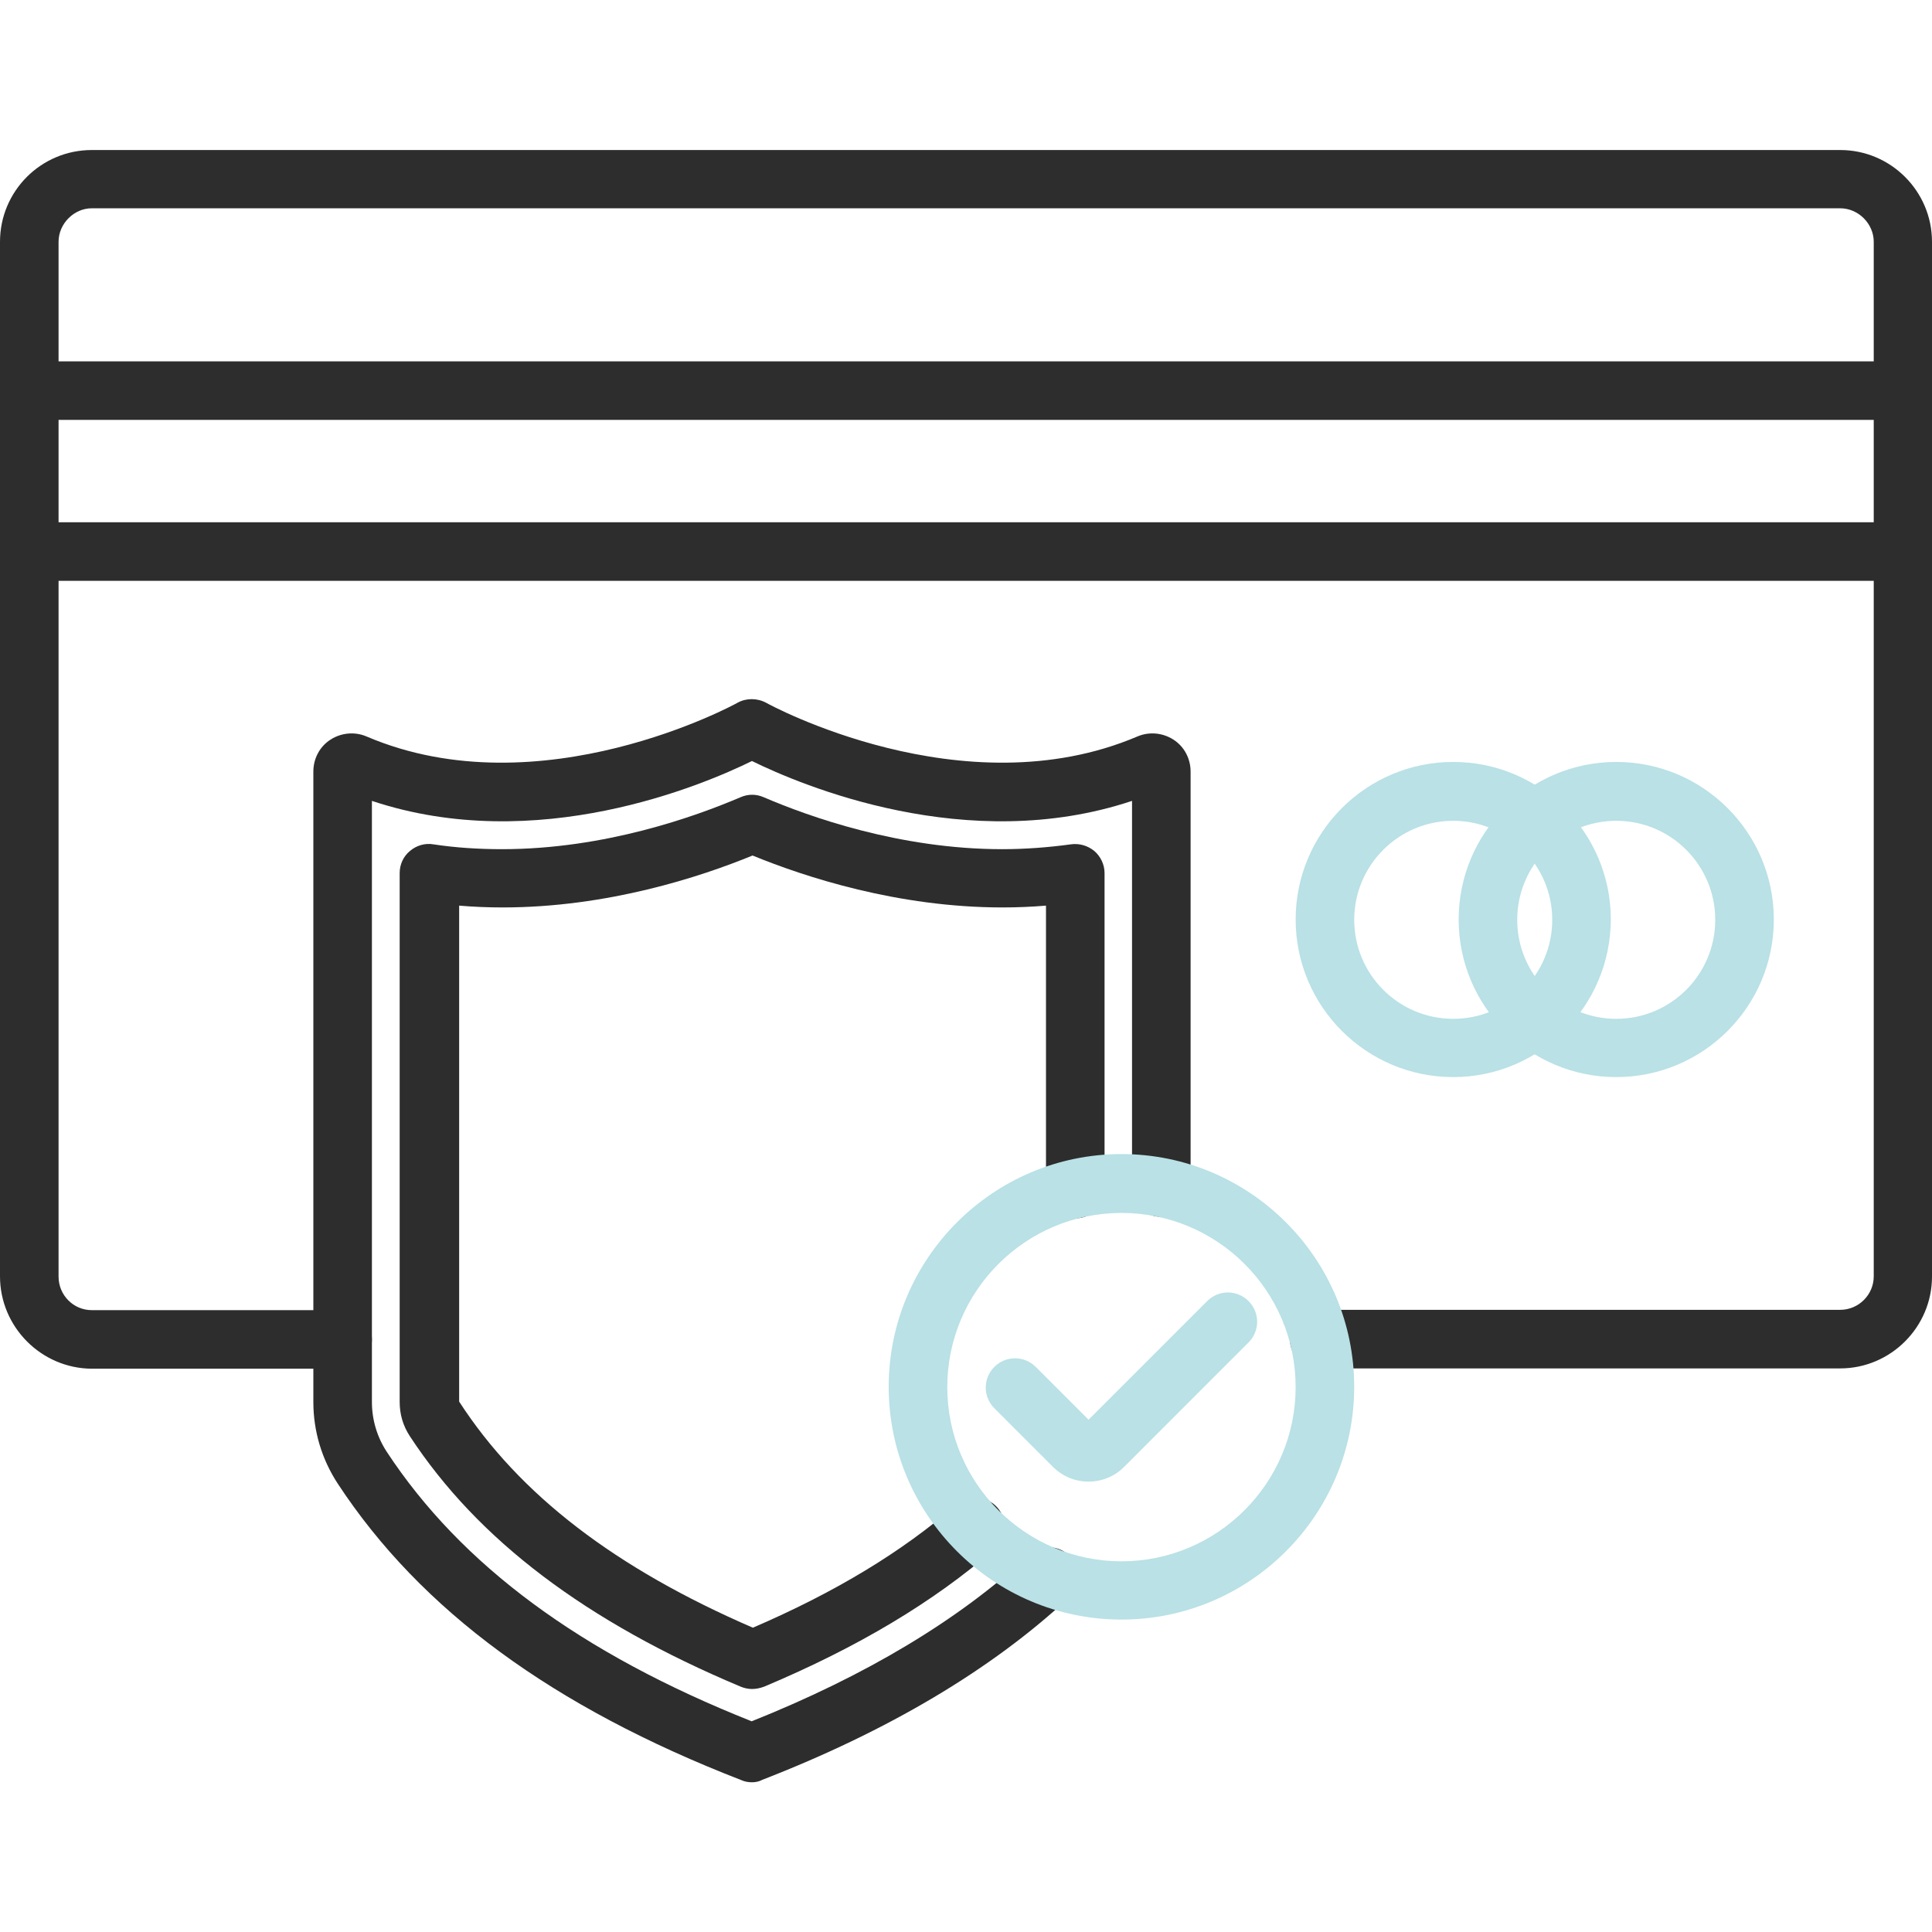
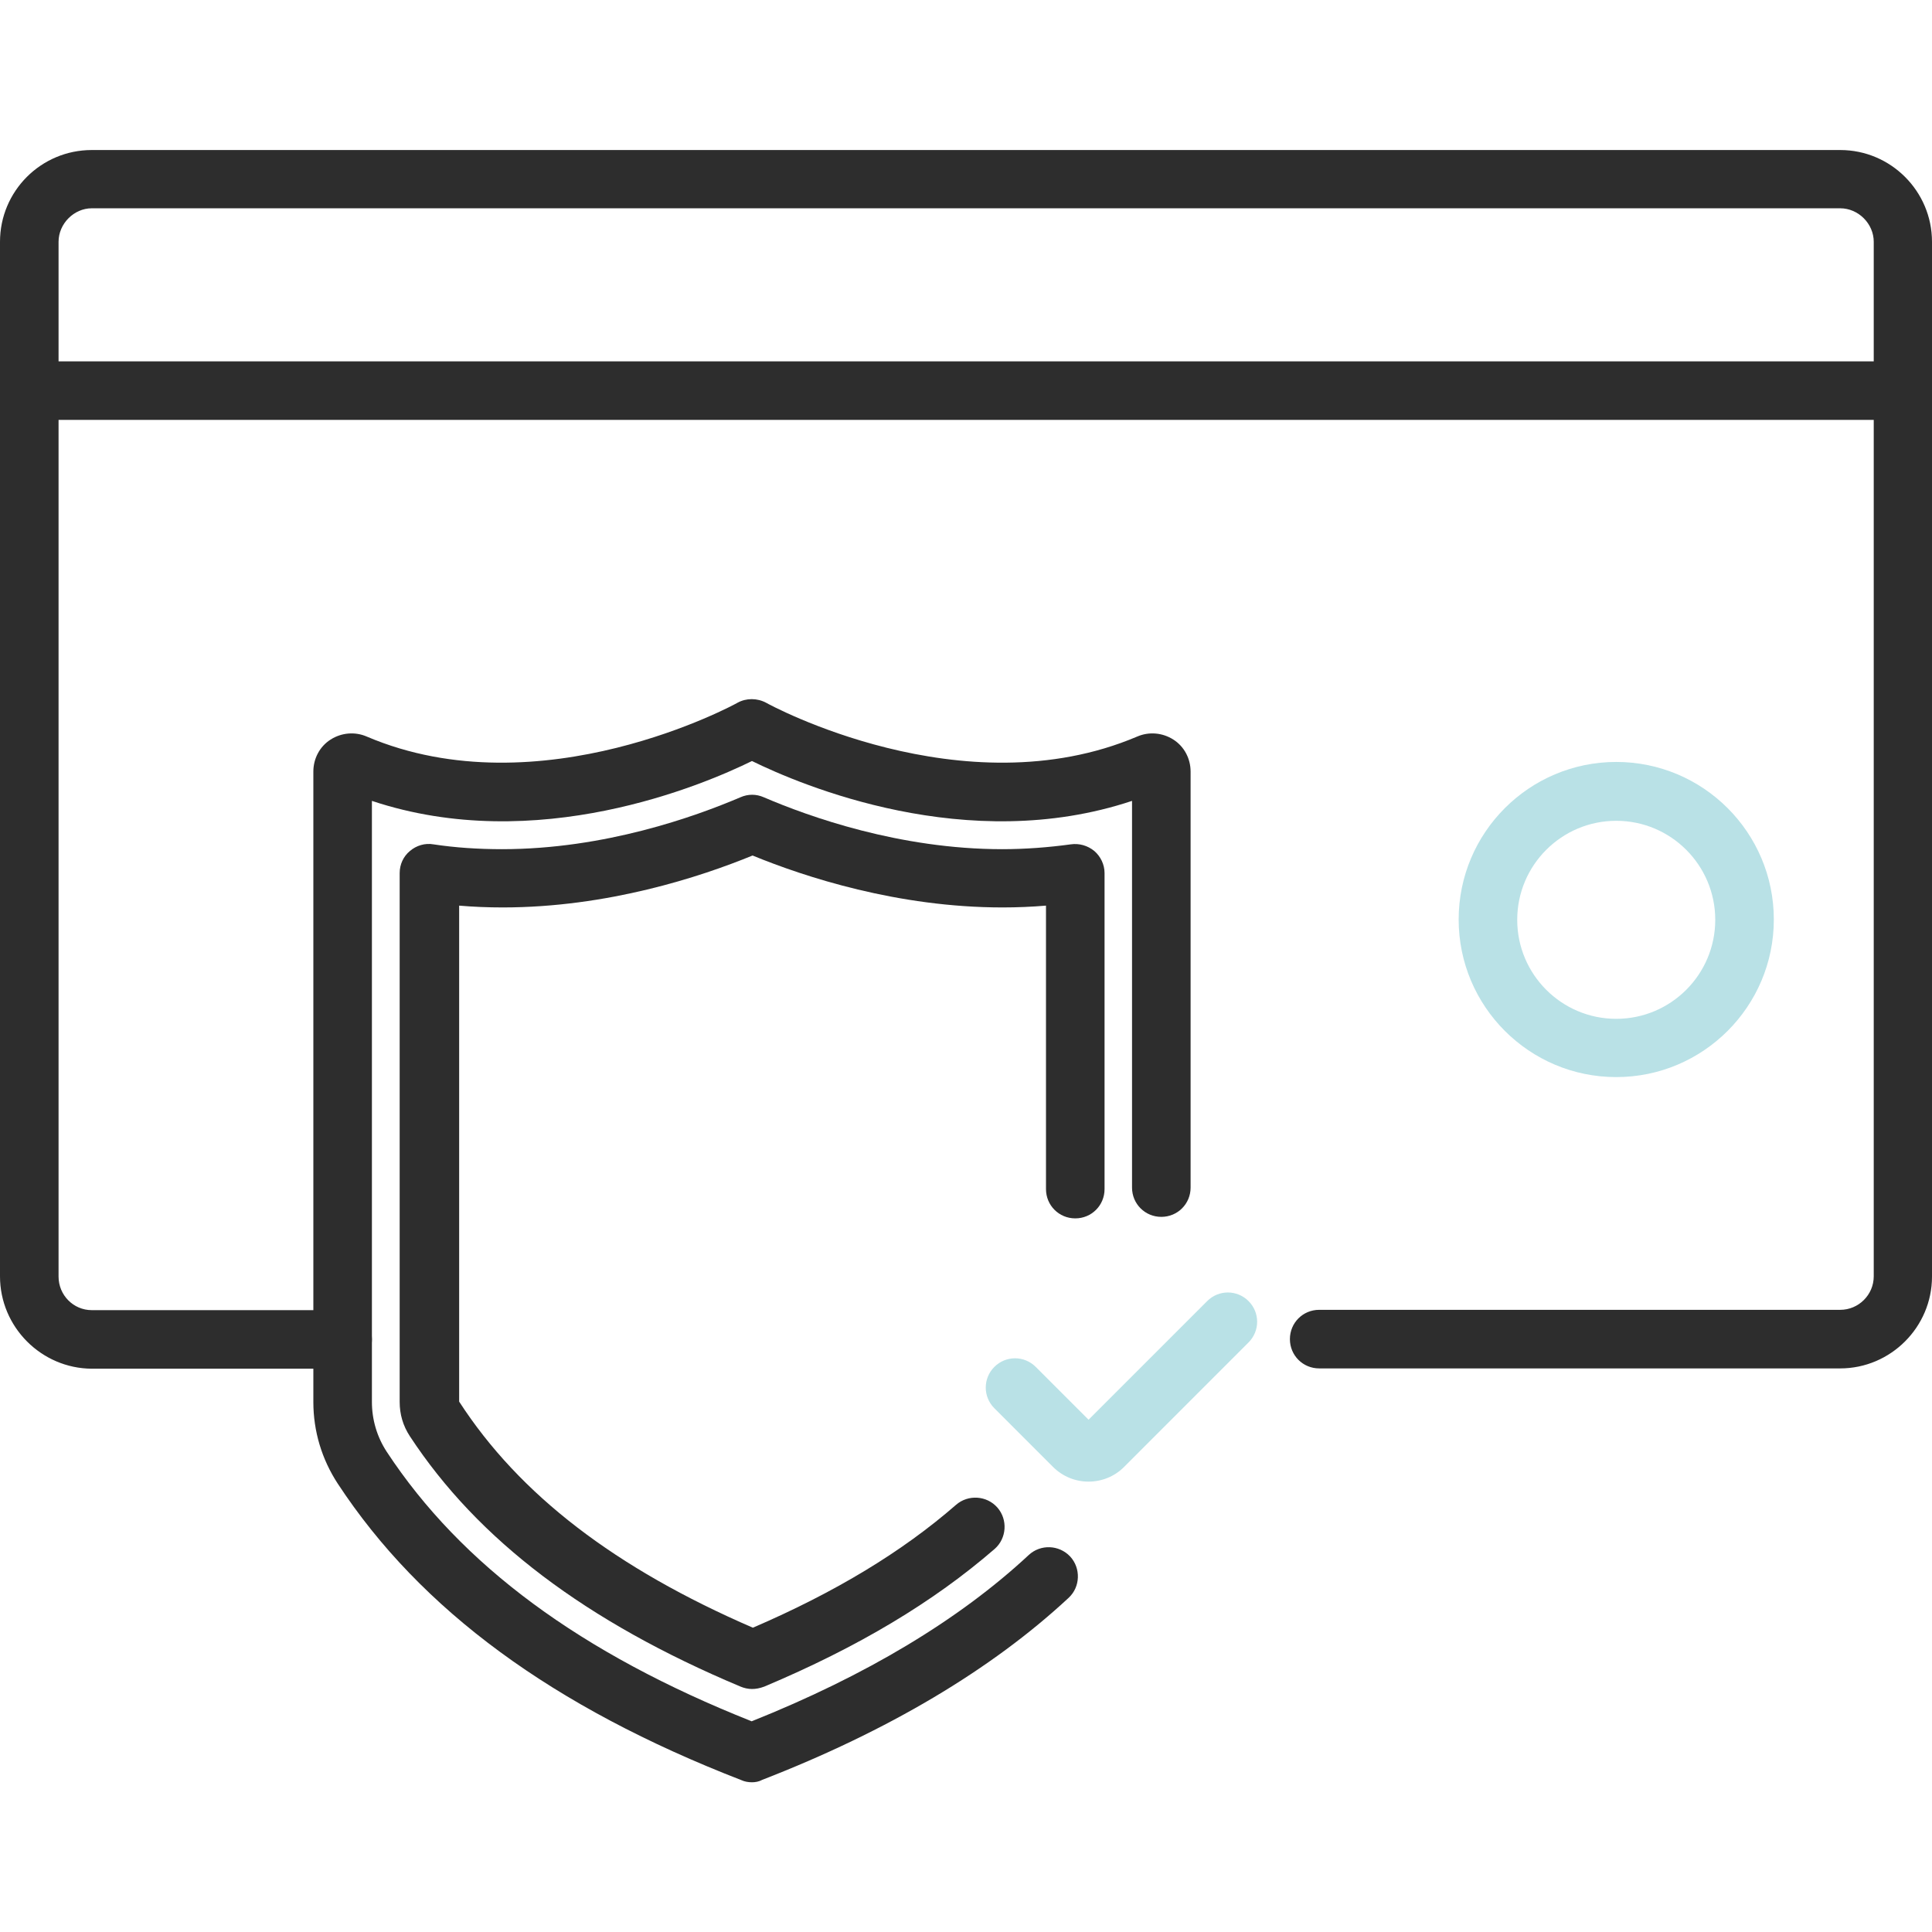
<svg xmlns="http://www.w3.org/2000/svg" width="116" height="116" viewBox="0 0 116 116" fill="none">
  <path d="M110.49 82.161H79.206C78.228 82.161 77.448 81.381 77.448 80.403C77.448 79.424 78.228 78.644 79.206 78.644H110.49C111.596 78.644 112.502 77.738 112.502 76.633V14.518C112.502 13.431 111.577 12.506 110.49 12.506H5.51C4.441 12.506 3.516 13.431 3.516 14.518V76.651C3.516 77.756 4.404 78.663 5.51 78.663H20.572C21.551 78.663 22.33 79.442 22.33 80.421C22.33 81.4 21.551 82.179 20.572 82.179H5.51C2.483 82.161 0 79.678 0 76.633V14.518C0 11.473 2.465 9.008 5.51 9.008H110.49C113.535 9.008 116 11.491 116 14.518V76.651C116 79.678 113.517 82.161 110.49 82.161Z" fill="#2D2D2D" />
  <path d="M97.041 64.67C91.821 64.67 87.58 60.429 87.58 55.209C87.58 49.989 91.821 45.748 97.041 45.748C102.261 45.748 106.503 49.989 106.503 55.209C106.503 60.429 102.261 64.67 97.041 64.67ZM97.041 49.282C93.761 49.282 91.096 51.946 91.096 55.227C91.096 58.508 93.761 61.172 97.041 61.172C100.322 61.172 102.986 58.508 102.986 55.227C102.986 51.946 100.322 49.282 97.041 49.282Z" fill="#B9E1E6" />
-   <path d="M87.254 64.67C82.034 64.67 77.793 60.429 77.793 55.209C77.793 49.989 82.034 45.748 87.254 45.748C92.474 45.748 96.716 49.989 96.716 55.209C96.697 60.429 92.456 64.67 87.254 64.67ZM87.254 49.282C83.974 49.282 81.309 51.946 81.309 55.227C81.309 58.508 83.974 61.172 87.254 61.172C90.535 61.172 93.199 58.508 93.199 55.227C93.199 51.946 90.517 49.282 87.254 49.282Z" fill="#B9E1E6" />
  <path d="M114.242 25.212H1.758C0.779 25.212 0 24.415 0 23.454C0 22.475 0.779 21.696 1.758 21.696H114.242C115.221 21.696 116 22.475 116 23.454C116 24.415 115.202 25.212 114.242 25.212Z" fill="#2D2D2D" />
-   <path d="M114.242 34.873H1.758C0.779 34.873 0 34.093 0 33.115C0 32.136 0.779 31.356 1.758 31.356H114.242C115.221 31.356 116 32.136 116 33.115C116 34.093 115.202 34.873 114.242 34.873Z" fill="#2D2D2D" />
  <path d="M45.149 107.01C44.932 107.01 44.714 106.974 44.515 106.883C33.205 102.497 25.266 96.679 20.282 89.084C19.321 87.616 18.814 85.931 18.814 84.172V46.328C18.814 45.548 19.194 44.823 19.847 44.406C20.499 43.989 21.315 43.917 22.022 44.225C32.444 48.666 44.17 42.267 44.279 42.195C44.805 41.905 45.457 41.905 46.001 42.195C46.11 42.267 57.819 48.666 68.277 44.225C68.984 43.917 69.799 43.989 70.452 44.406C71.104 44.823 71.485 45.548 71.485 46.328V71.304C71.485 72.282 70.705 73.062 69.727 73.062C68.748 73.062 67.969 72.282 67.969 71.304V48.086C58.072 51.384 48.103 47.143 45.149 45.693C42.195 47.143 32.226 51.384 22.33 48.086V84.172C22.33 85.242 22.638 86.275 23.218 87.163C27.695 93.978 34.872 99.271 45.131 103.349C51.982 100.612 57.583 97.259 61.77 93.362C62.477 92.709 63.582 92.746 64.253 93.453C64.905 94.159 64.869 95.283 64.162 95.936C59.522 100.249 53.324 103.929 45.765 106.865C45.566 106.974 45.349 107.01 45.149 107.01Z" fill="#2D2D2D" />
  <path d="M45.149 101.41C44.913 101.41 44.678 101.355 44.46 101.265C35.18 97.368 28.691 92.456 24.613 86.239C24.196 85.605 23.997 84.916 23.997 84.173V52.418C23.997 51.91 24.215 51.421 24.613 51.094C24.994 50.768 25.52 50.605 26.027 50.696C27.332 50.895 28.728 50.986 30.141 50.986C36.304 50.986 41.741 49.028 44.46 47.868C44.913 47.669 45.403 47.669 45.856 47.868C48.556 49.028 54.012 50.986 60.175 50.986C61.57 50.986 62.966 50.877 64.289 50.696C64.796 50.623 65.304 50.768 65.703 51.094C66.083 51.421 66.319 51.91 66.319 52.418V71.394C66.319 72.373 65.54 73.153 64.561 73.153C63.582 73.153 62.803 72.373 62.803 71.394V54.375C61.933 54.448 61.063 54.484 60.193 54.484C53.903 54.484 48.321 52.653 45.185 51.366C42.05 52.653 36.467 54.484 30.178 54.484C29.29 54.484 28.42 54.448 27.568 54.375V84.154C31.193 89.755 36.956 94.159 45.203 97.73C50.17 95.591 54.175 93.163 57.401 90.353C58.126 89.719 59.25 89.791 59.885 90.516C60.519 91.241 60.446 92.365 59.721 92.999C56.042 96.189 51.529 98.89 45.892 101.265C45.602 101.373 45.366 101.41 45.149 101.41Z" fill="#2D2D2D" />
  <path d="M65.358 88.958C64.561 88.958 63.799 88.65 63.219 88.07L59.703 84.553C59.014 83.865 59.014 82.759 59.703 82.07C60.392 81.382 61.498 81.382 62.186 82.07L65.358 85.242L72.481 78.119C73.17 77.43 74.276 77.43 74.964 78.119C75.653 78.808 75.653 79.913 74.964 80.602L67.479 88.088C66.917 88.65 66.156 88.958 65.358 88.958Z" fill="#B9E1E6" />
-   <path d="M67.334 97.241C59.631 97.241 53.359 90.969 53.359 83.266C53.359 75.563 59.631 69.292 67.334 69.292C75.037 69.292 81.308 75.563 81.308 83.266C81.308 90.969 75.037 97.241 67.334 97.241ZM67.334 72.826C61.57 72.826 56.876 77.521 56.876 83.284C56.876 89.048 61.57 93.743 67.334 93.743C73.097 93.743 77.792 89.048 77.792 83.284C77.792 77.503 73.097 72.826 67.334 72.826Z" fill="#B9E1E6" />
</svg>